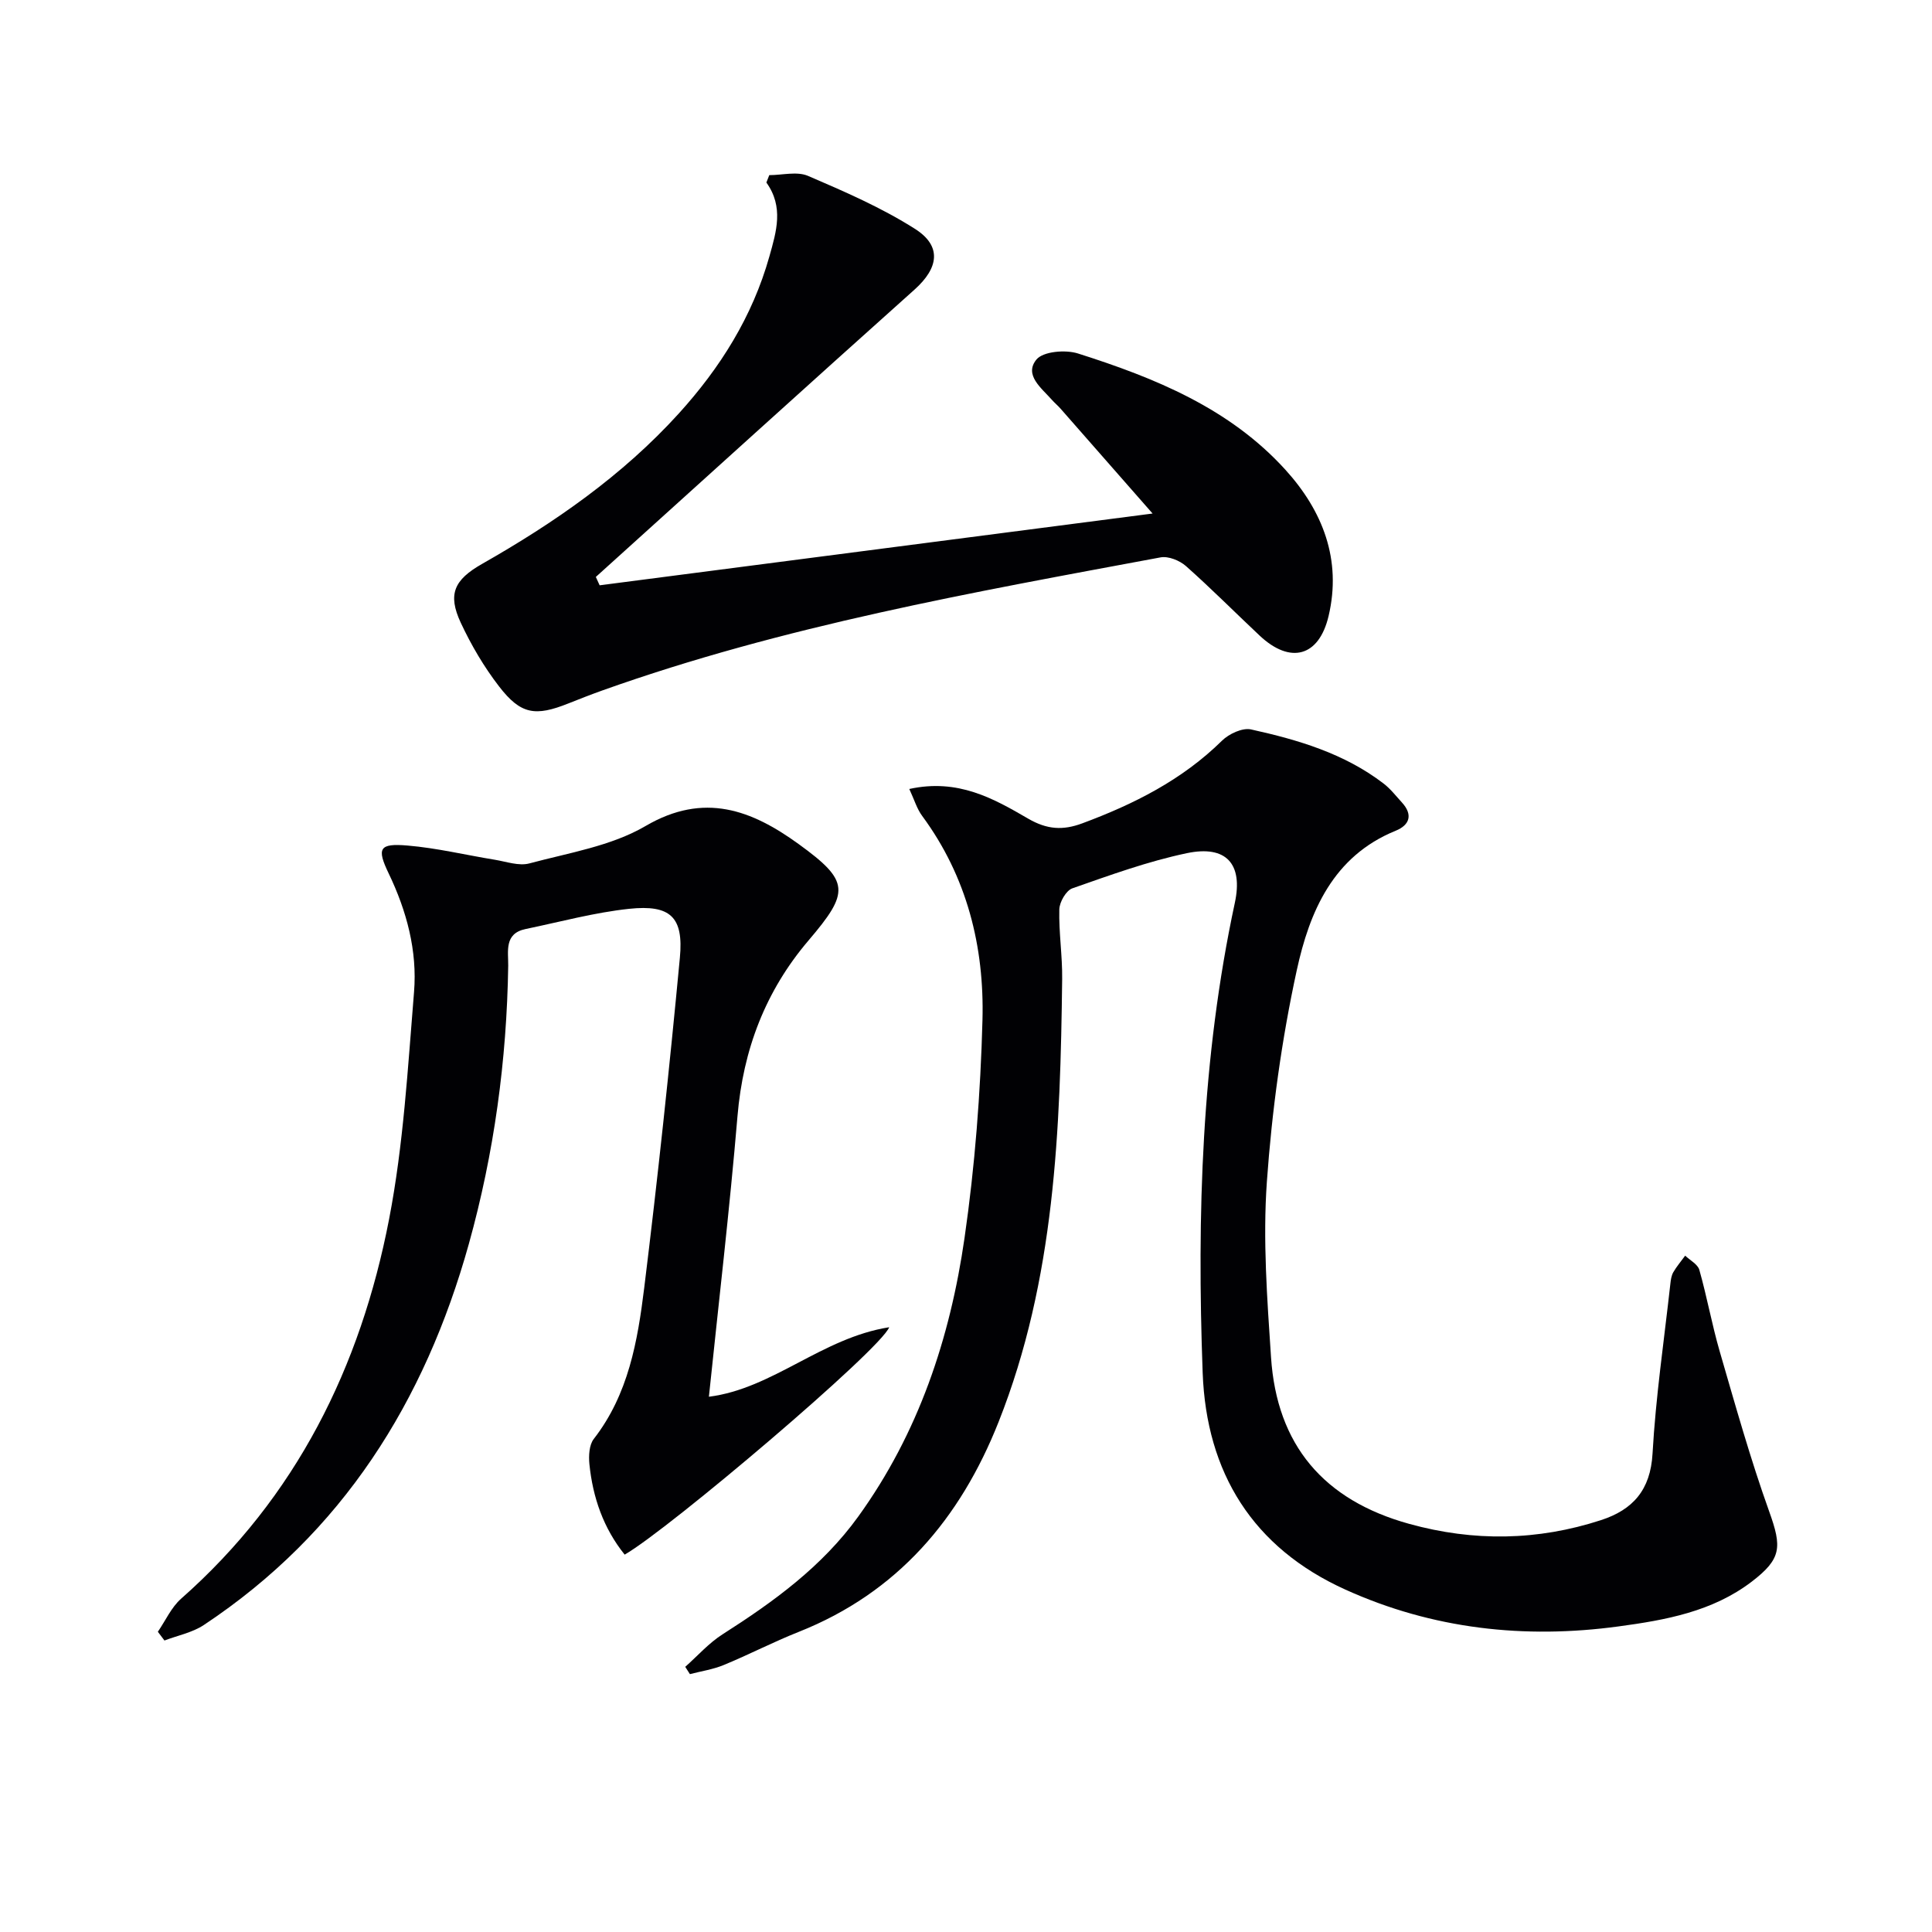
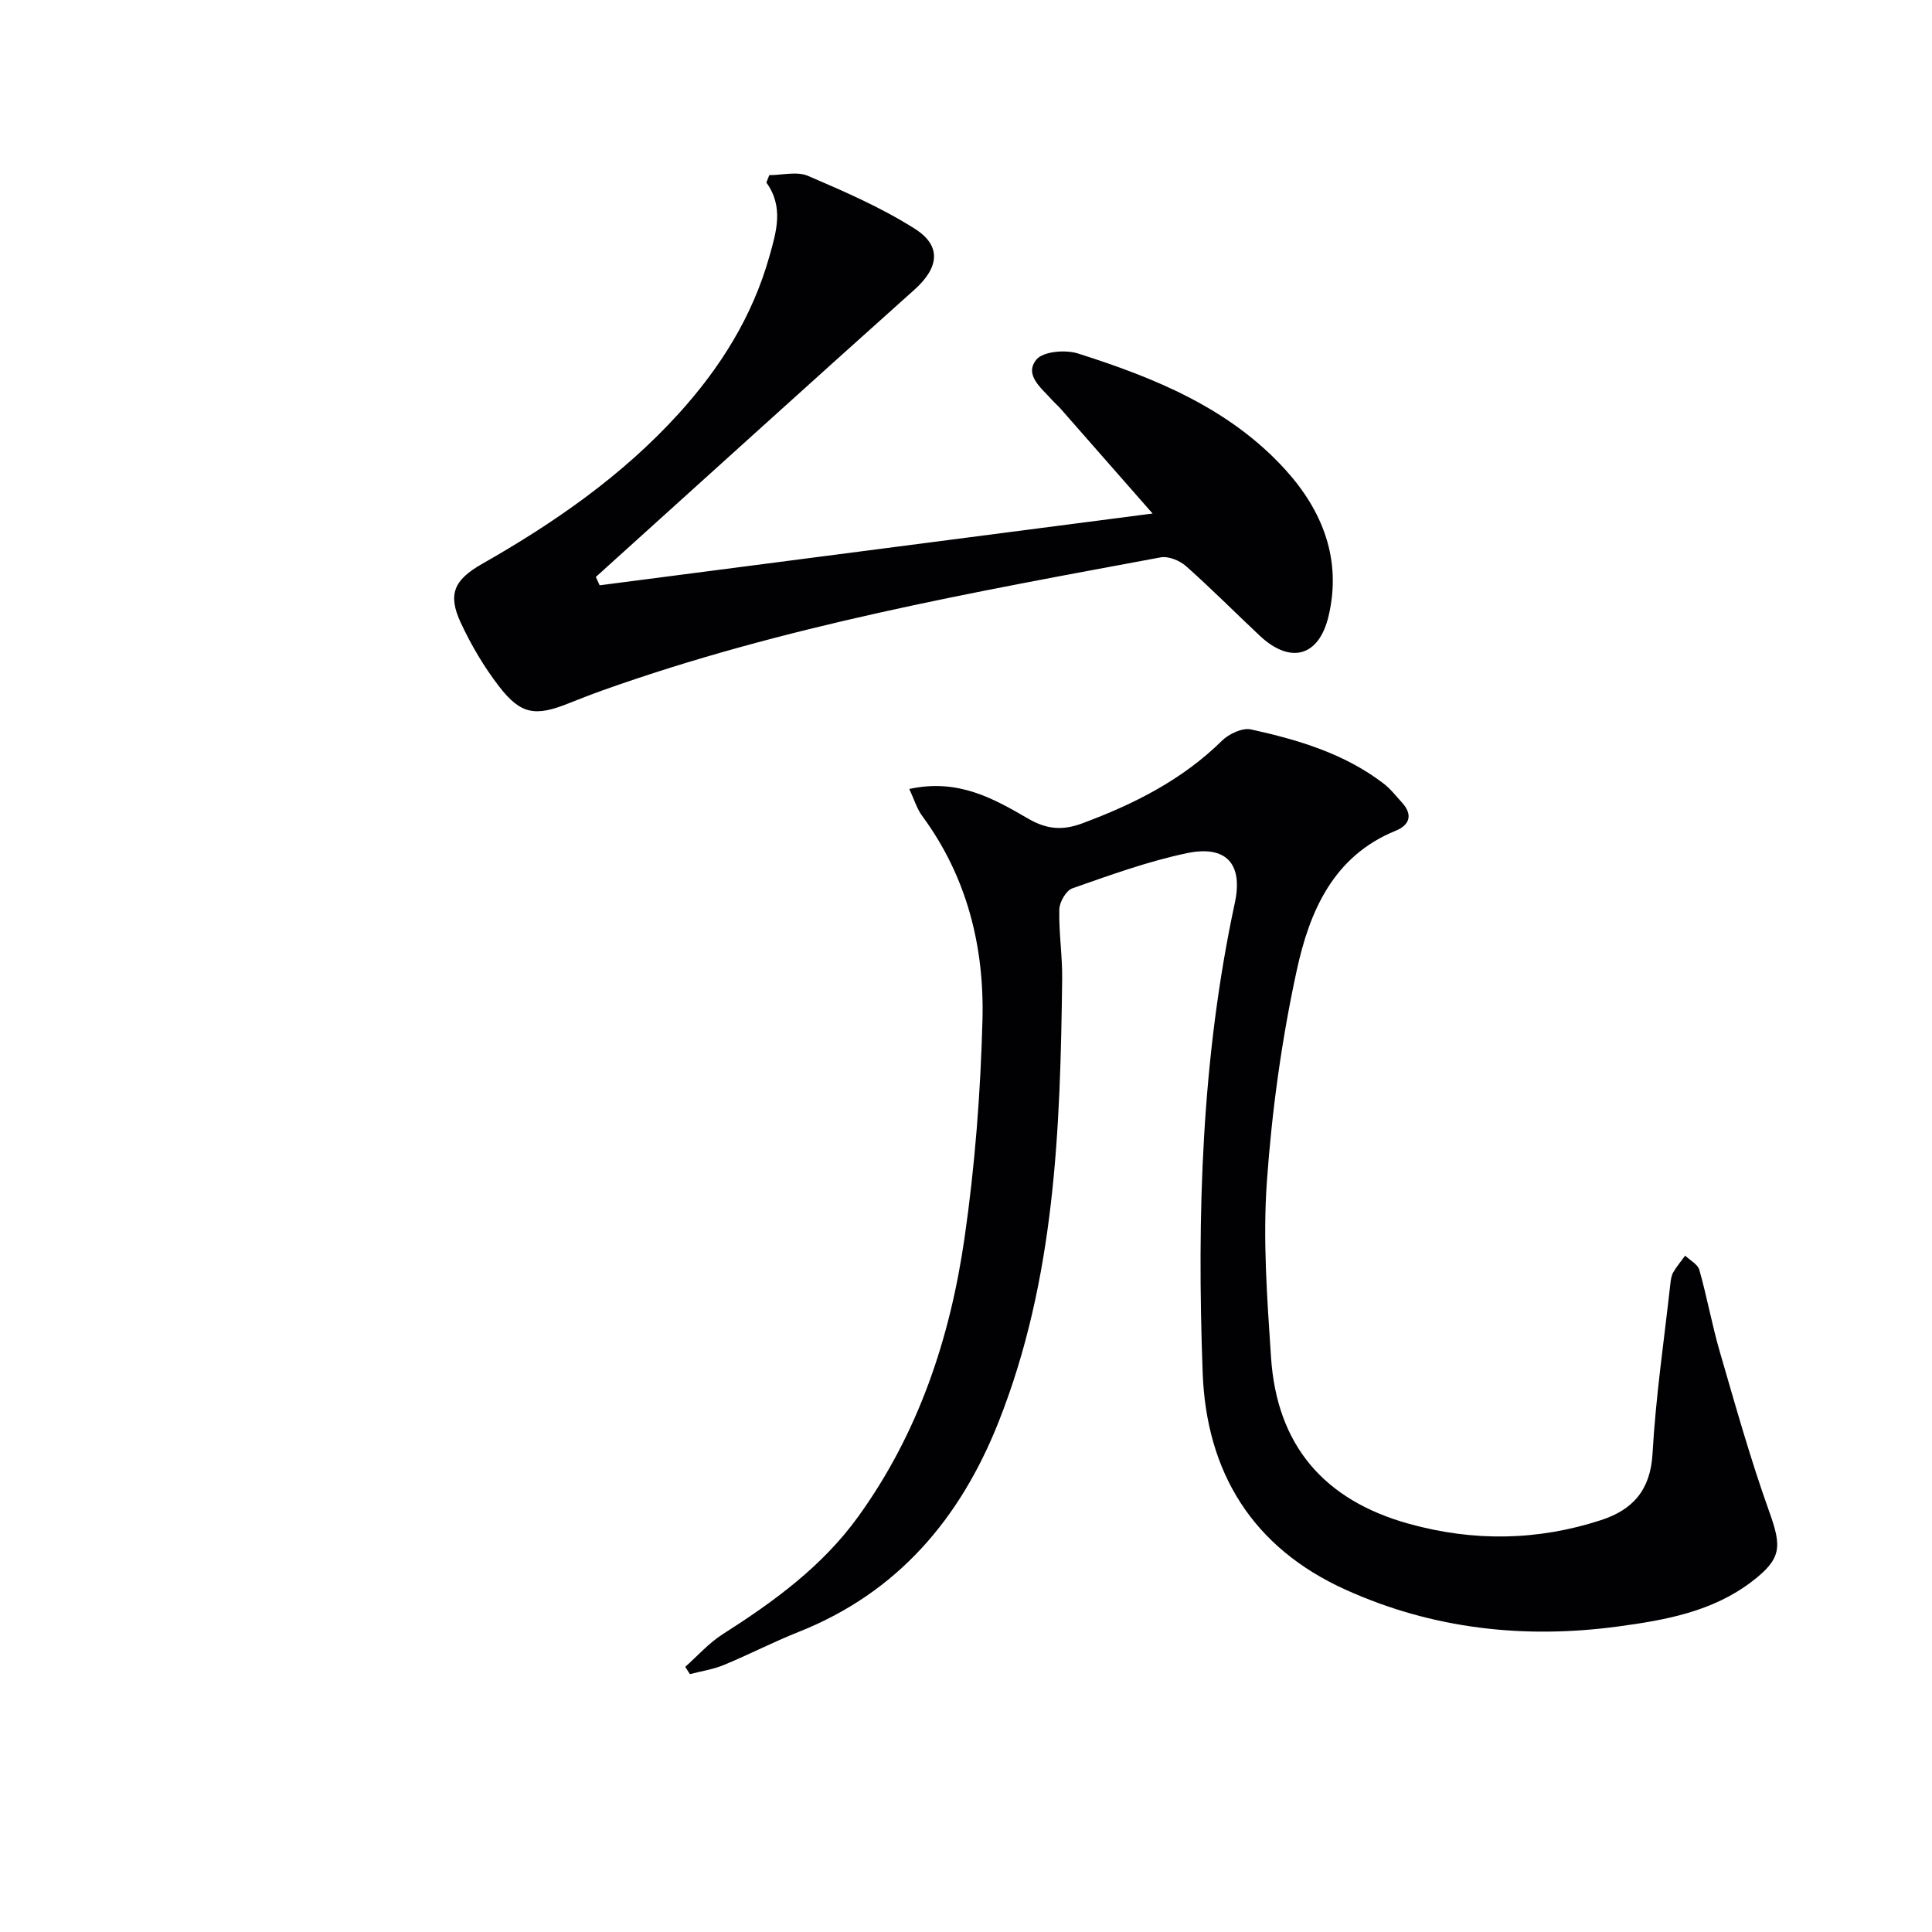
<svg xmlns="http://www.w3.org/2000/svg" enable-background="new 0 0 400 400" viewBox="0 0 400 400">
  <g fill="#010104">
-     <path d="m188.26 163.35c10.11-2.22 17.5 2.01 24.61 6.14 3.93 2.28 7.2 2.46 11.19.98 10.69-3.97 20.69-8.99 28.95-17.13 1.44-1.41 4.22-2.71 6-2.32 9.75 2.15 19.33 4.98 27.44 11.2 1.43 1.09 2.56 2.57 3.79 3.91 2.32 2.53 1.65 4.67-1.27 5.86-13.01 5.28-17.86 16.82-20.49 28.9-3.13 14.38-5.15 29.11-6.19 43.8-.85 12.02.06 24.21.86 36.28 1.19 18.22 10.92 29.64 28.61 34.53 13.38 3.7 26.59 3.5 39.73-.78 6.56-2.14 10.23-6.22 10.65-13.77.66-11.75 2.39-23.44 3.69-35.15.09-.82.21-1.71.61-2.4.7-1.21 1.63-2.29 2.46-3.43 1.01.97 2.6 1.78 2.93 2.95 1.58 5.57 2.6 11.3 4.21 16.85 3.23 11.11 6.35 22.28 10.25 33.16 2.65 7.38 2.59 9.79-3.62 14.54-8.13 6.2-17.84 7.95-27.55 9.26-19.5 2.65-38.52.55-56.55-7.61-19.2-8.68-28.8-24.21-29.57-44.89-1.2-32.64-.25-65.18 6.66-97.31 1.73-8.05-1.77-11.99-9.93-10.28-8.07 1.69-15.91 4.55-23.71 7.28-1.29.45-2.66 2.83-2.7 4.35-.12 4.8.65 9.63.59 14.44-.38 31.13-1.47 62.19-13.16 91.68-7.93 20.01-20.89 35.34-41.4 43.48-5.25 2.08-10.28 4.7-15.5 6.85-2.22.92-4.67 1.28-7.01 1.89-.32-.5-.65-1.01-.97-1.51 2.56-2.27 4.88-4.92 7.74-6.74 10.58-6.75 20.59-14 28.08-24.37 12.48-17.29 19.01-36.92 22-57.65 2.16-14.93 3.32-30.07 3.72-45.15.4-15.18-3.19-29.65-12.46-42.23-1.11-1.48-1.65-3.38-2.69-5.61z" />
-     <path d="m129.33 321.87c-4.4-5.47-6.6-11.84-7.3-18.73-.17-1.72-.06-3.99.91-5.23 7.18-9.24 9.08-20.27 10.44-31.29 2.8-22.73 5.23-45.52 7.38-68.33.8-8.44-1.95-11.03-10.5-10.13-7.22.77-14.32 2.71-21.46 4.19-4.46.93-3.54 4.64-3.58 7.6-.3 19.55-2.91 38.77-8.15 57.59-9.11 32.65-26.18 59.87-54.87 78.9-2.38 1.58-5.42 2.16-8.15 3.21-.46-.6-.92-1.2-1.37-1.81 1.59-2.31 2.79-5.06 4.82-6.85 23.84-21.03 37.15-48 43.06-78.59 2.98-15.43 3.87-31.29 5.16-47 .7-8.55-1.52-16.8-5.26-24.59-2.49-5.18-1.96-6.25 3.91-5.75 6.06.51 12.05 1.96 18.07 2.94 2.38.39 4.99 1.34 7.16.76 8.15-2.19 16.94-3.58 24.05-7.74 12.15-7.11 22.01-3.29 31.71 3.74 10.63 7.7 10.57 9.94 2.02 19.97-8.9 10.45-13.53 22.59-14.69 36.35-1.64 19.48-3.93 38.9-5.92 58.1 13.27-1.68 23.39-12.19 37.33-14.39-1.76 4.62-45.72 41.91-54.77 47.08z" />
+     <path d="m188.26 163.35c10.11-2.22 17.5 2.01 24.61 6.14 3.93 2.28 7.2 2.46 11.19.98 10.69-3.97 20.69-8.99 28.95-17.13 1.44-1.41 4.22-2.71 6-2.32 9.75 2.15 19.33 4.98 27.44 11.2 1.43 1.09 2.56 2.57 3.79 3.91 2.32 2.53 1.65 4.67-1.27 5.86-13.01 5.28-17.86 16.82-20.49 28.9-3.13 14.38-5.15 29.11-6.19 43.8-.85 12.02.06 24.21.86 36.28 1.19 18.22 10.92 29.64 28.61 34.53 13.38 3.7 26.59 3.5 39.73-.78 6.56-2.14 10.23-6.22 10.65-13.77.66-11.75 2.39-23.44 3.69-35.15.09-.82.21-1.71.61-2.4.7-1.21 1.63-2.29 2.46-3.43 1.01.97 2.6 1.78 2.93 2.95 1.58 5.57 2.6 11.3 4.21 16.85 3.23 11.11 6.35 22.28 10.25 33.16 2.65 7.38 2.59 9.79-3.62 14.54-8.13 6.2-17.84 7.95-27.55 9.26-19.5 2.65-38.52.55-56.55-7.61-19.2-8.68-28.8-24.21-29.57-44.89-1.2-32.64-.25-65.18 6.66-97.31 1.73-8.05-1.77-11.99-9.93-10.28-8.07 1.69-15.91 4.55-23.71 7.28-1.29.45-2.66 2.83-2.7 4.35-.12 4.8.65 9.63.59 14.44-.38 31.13-1.47 62.19-13.16 91.68-7.93 20.01-20.89 35.34-41.4 43.48-5.25 2.08-10.28 4.7-15.5 6.85-2.22.92-4.67 1.28-7.01 1.89-.32-.5-.65-1.01-.97-1.51 2.56-2.27 4.88-4.92 7.74-6.74 10.58-6.75 20.59-14 28.08-24.37 12.48-17.29 19.01-36.92 22-57.65 2.16-14.93 3.32-30.07 3.72-45.15.4-15.18-3.19-29.65-12.46-42.23-1.11-1.48-1.65-3.38-2.69-5.61" />
    <path d="m159.27 36.26c2.69 0 5.73-.82 8.01.15 7.57 3.25 15.22 6.57 22.15 10.97 5.64 3.58 4.9 8.12-.1 12.59-22.06 19.74-43.99 39.64-65.97 59.48.26.58.52 1.15.79 1.73 37.8-4.91 75.6-9.81 114.48-14.86-6.67-7.61-12.87-14.68-19.08-21.74-.55-.62-1.2-1.16-1.75-1.78-2.16-2.45-5.82-5.15-3.23-8.35 1.38-1.7 6.01-2.09 8.6-1.27 15.93 5.06 31.41 11.34 42.97 24.09 7.71 8.5 11.68 18.61 8.93 30.27-2 8.46-7.93 10.01-14.27 4.06-5.1-4.79-10.03-9.76-15.26-14.4-1.31-1.16-3.65-2.1-5.26-1.8-38.99 7.26-78.07 14.17-115.6 27.56-2.35.84-4.67 1.75-6.98 2.67-6.87 2.75-9.89 2.3-14.37-3.51-3.12-4.04-5.77-8.55-7.93-13.18-2.76-5.92-1.39-8.89 4.41-12.19 14.98-8.52 29.04-18.27 40.7-31.11 8.6-9.48 15.27-20.08 18.78-32.54 1.46-5.19 3.01-10.25-.62-15.31.2-.51.4-1.02.6-1.53z" />
  </g>
</svg>